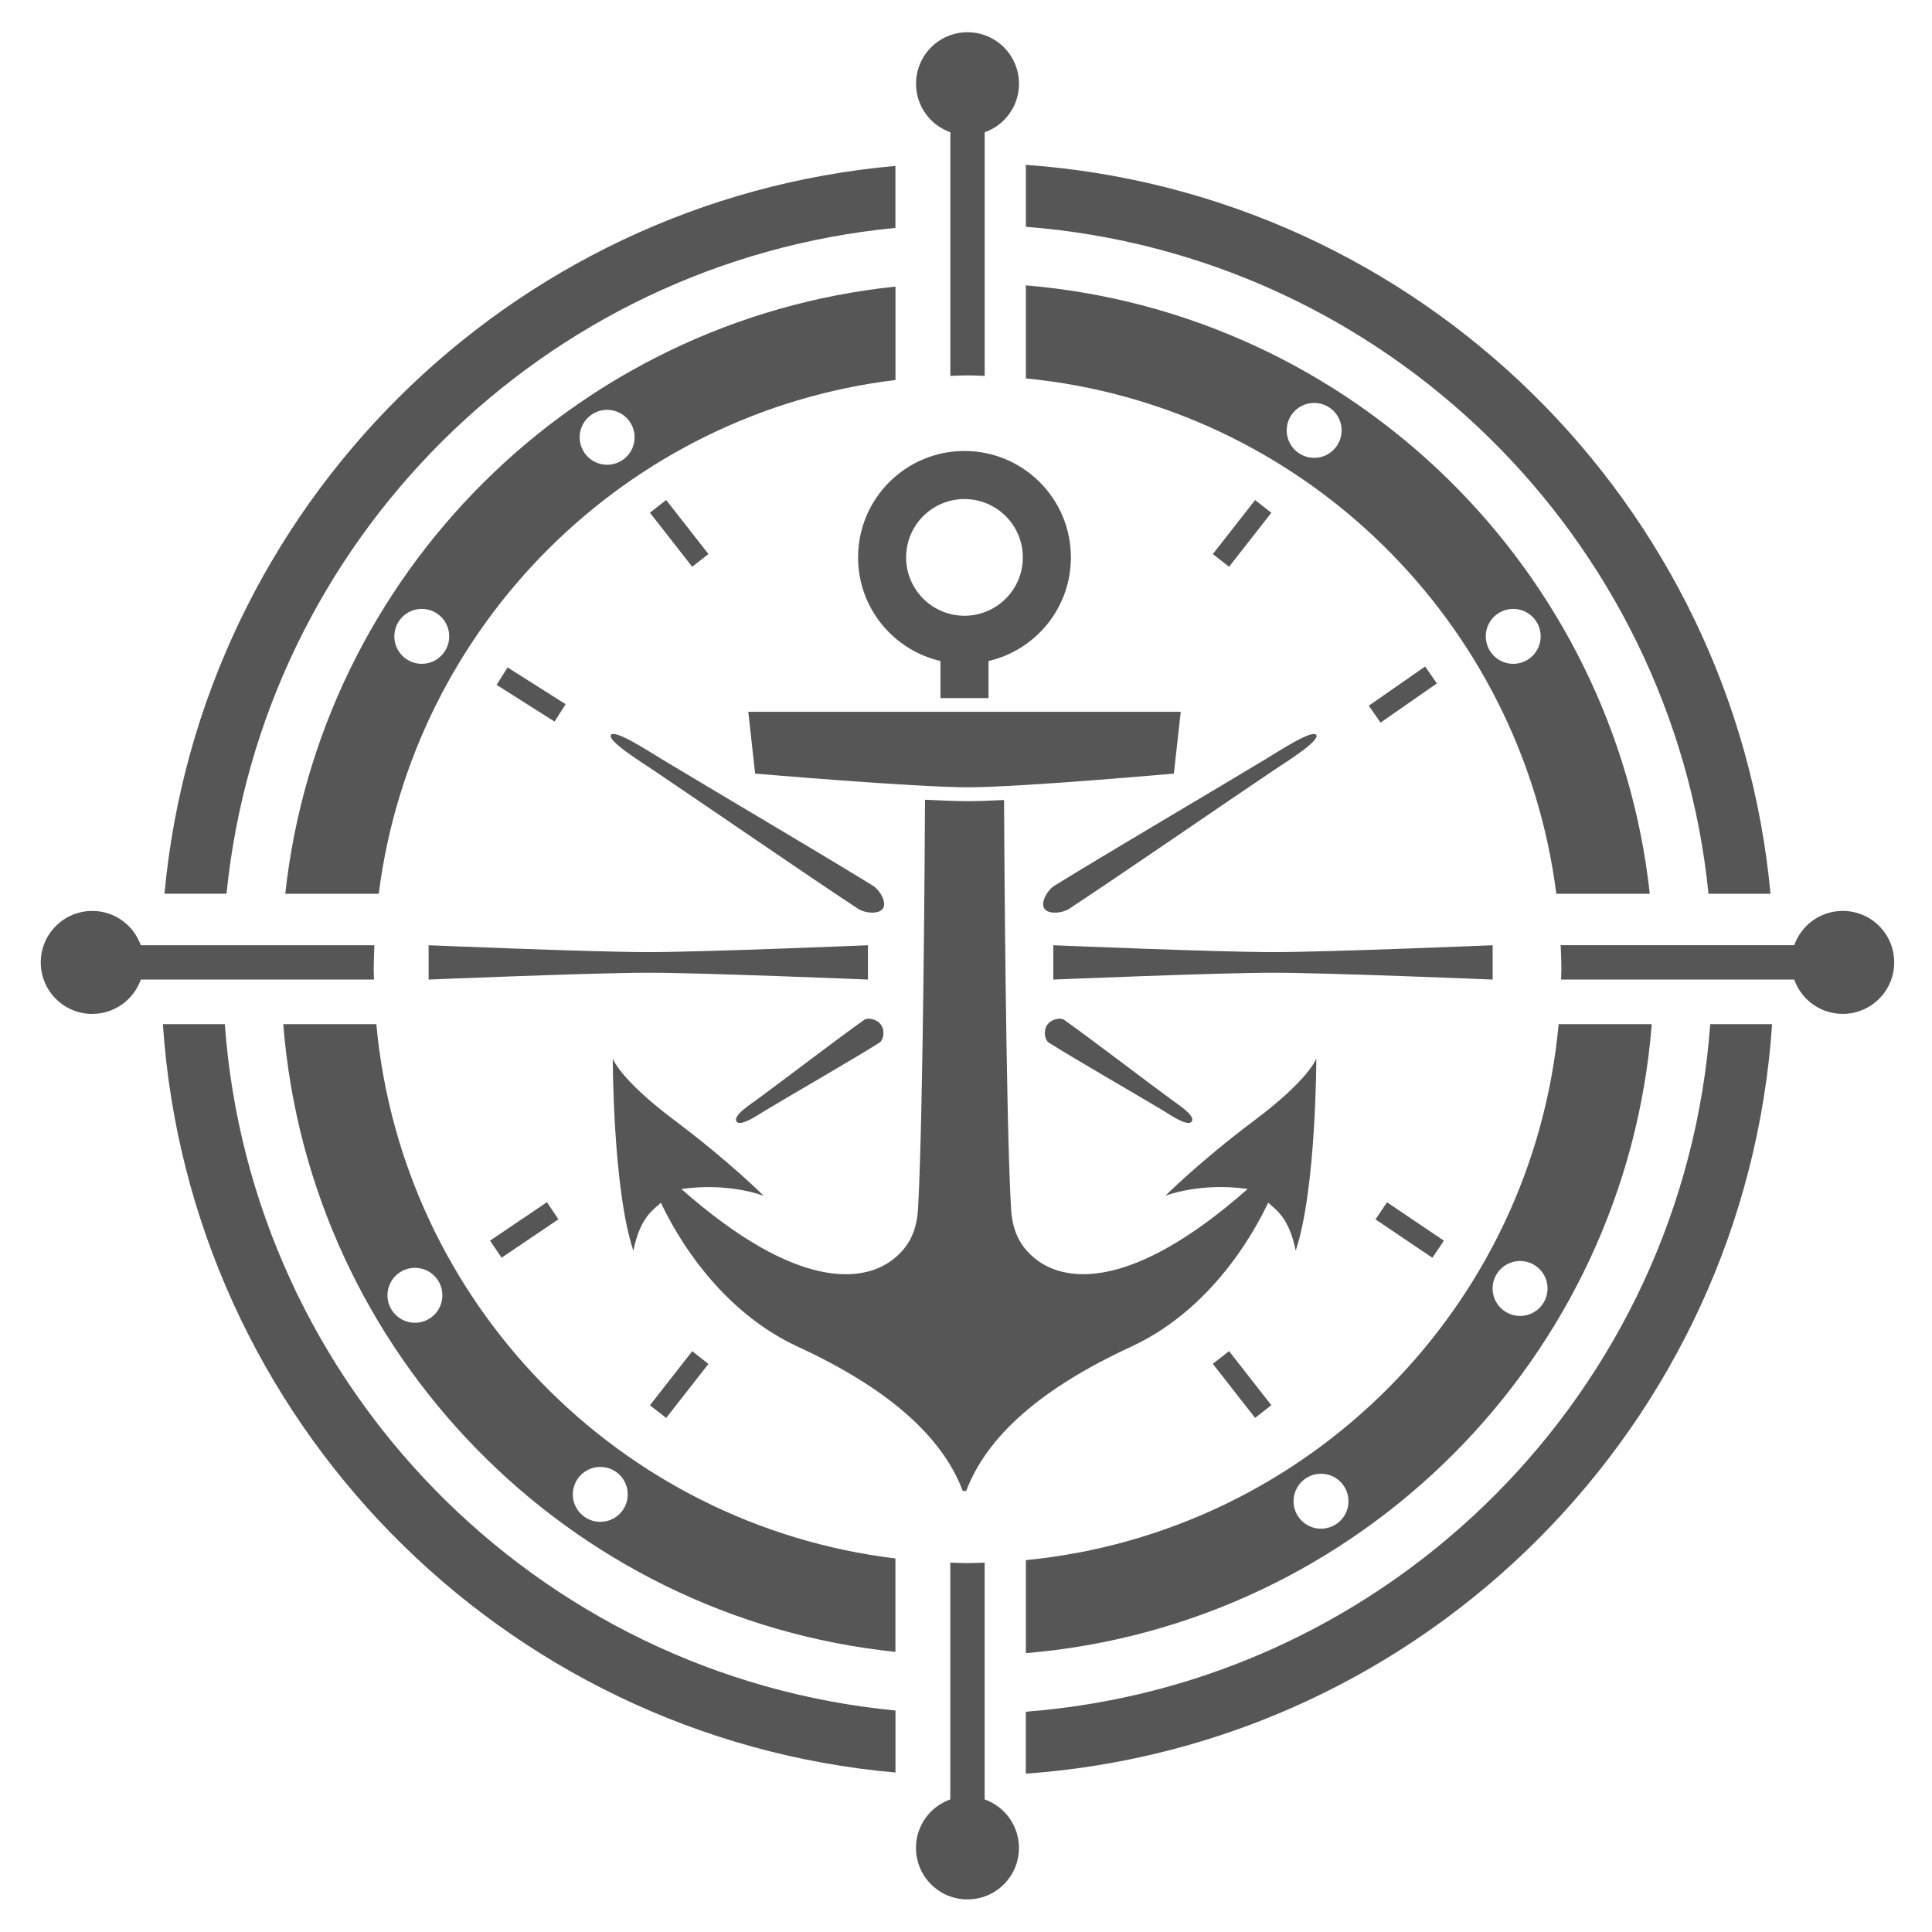
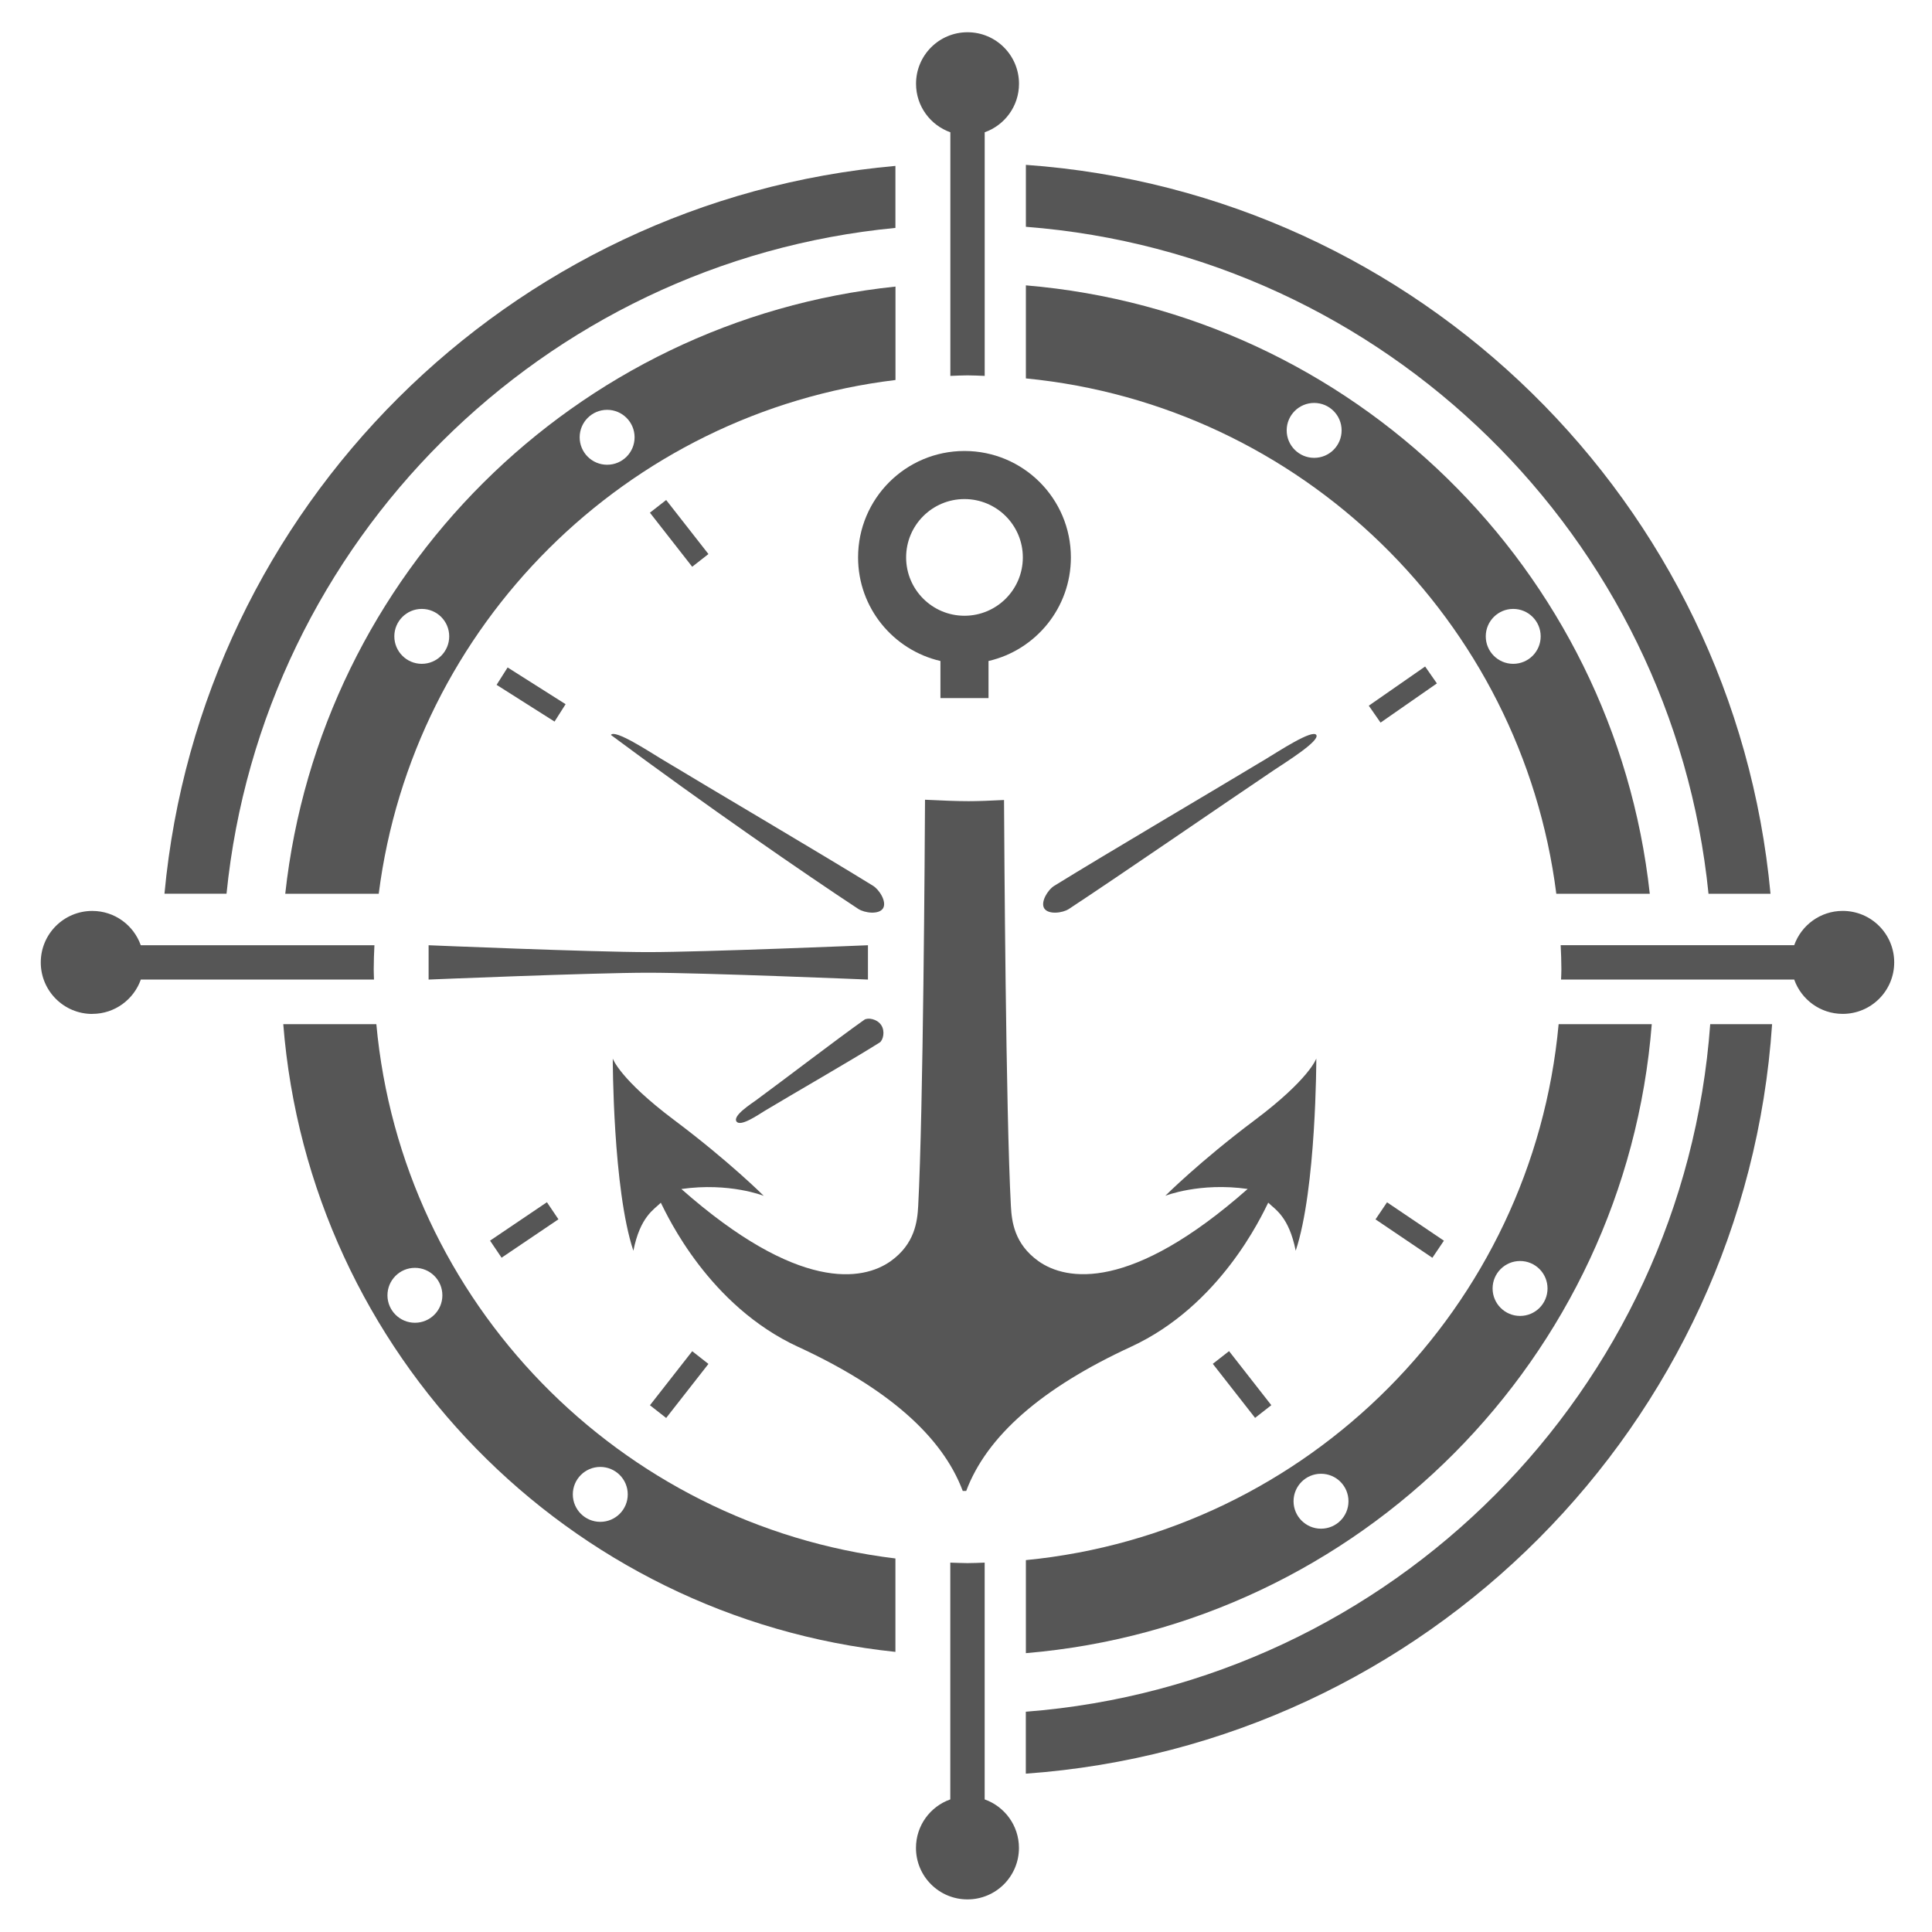
<svg xmlns="http://www.w3.org/2000/svg" width="256px" height="256px" viewBox="0 0 256 256" version="1.1">
  <g id="surface1">
    <path style=" stroke:none;fill-rule:nonzero;fill:rgb(33.725%,33.725%,33.725%);fill-opacity:1;" d="M 118.648 30.207 L 118.648 21.984 C 67.395 26.523 26.551 67.234 21.793 118.422 L 30.016 118.422 C 34.715 71.758 71.918 34.688 118.648 30.199 Z M 118.648 30.207 " />
    <path style=" stroke:none;fill-rule:nonzero;fill:rgb(33.725%,33.725%,33.725%);fill-opacity:1;" d="M 226.379 118.43 L 234.602 118.43 C 229.793 66.633 188.035 25.562 135.934 21.844 L 135.934 30.051 C 183.508 33.742 221.629 71.164 226.387 118.434 Z M 226.379 118.43 " />
    <path style=" stroke:none;fill-rule:nonzero;fill:rgb(33.725%,33.725%,33.725%);fill-opacity:1;" d="M 226.613 135.707 C 223.078 184.258 184.418 223.055 135.926 226.812 L 135.926 235.02 C 188.934 231.227 231.242 188.773 234.812 135.707 Z M 226.613 135.707 " />
-     <path style=" stroke:none;fill-rule:nonzero;fill:rgb(33.725%,33.725%,33.725%);fill-opacity:1;" d="M 29.781 135.707 L 21.582 135.707 C 25.109 188.164 66.496 230.254 118.656 234.871 L 118.656 226.652 C 71.02 222.074 33.281 183.641 29.789 135.707 Z M 29.781 135.707 " />
    <path style=" stroke:none;fill-rule:nonzero;fill:rgb(33.725%,33.725%,33.725%);fill-opacity:1;" d="M 37.797 118.43 L 50.184 118.43 C 54.707 82.836 82.996 54.672 118.656 50.352 L 118.656 37.973 C 76.203 42.402 42.438 76.035 37.797 118.43 Z M 55.887 87.961 C 53.883 87.961 52.25 86.328 52.25 84.32 C 52.25 82.316 53.875 80.684 55.887 80.684 C 57.898 80.684 59.523 82.309 59.523 84.32 C 59.523 86.332 57.898 87.961 55.887 87.961 Z M 80.449 54.305 C 82.453 54.305 84.086 55.93 84.086 57.945 C 84.086 59.957 82.461 61.582 80.449 61.582 C 78.434 61.582 76.809 59.949 76.809 57.945 C 76.809 55.938 78.434 54.305 80.449 54.305 Z M 80.449 54.305 " />
    <path style=" stroke:none;fill-rule:nonzero;fill:rgb(33.725%,33.725%,33.725%);fill-opacity:1;" d="M 49.867 135.707 L 37.535 135.707 C 40.988 179.375 75.285 214.359 118.648 218.883 L 118.648 206.504 C 82.082 202.074 53.25 172.578 49.867 135.707 Z M 54.98 175.273 C 52.973 175.273 51.34 173.641 51.34 171.637 C 51.34 169.629 52.965 167.996 54.98 167.996 C 56.992 167.996 58.617 169.621 58.617 171.637 C 58.617 173.648 56.992 175.273 54.98 175.273 Z M 79.539 194.375 C 81.547 194.375 83.18 196 83.18 198.012 C 83.18 200.027 81.555 201.652 79.539 201.652 C 77.527 201.652 75.902 200.02 75.902 198.012 C 75.902 196.008 77.527 194.375 79.539 194.375 Z M 79.539 194.375 " />
    <path style=" stroke:none;fill-rule:nonzero;fill:rgb(33.725%,33.725%,33.725%);fill-opacity:1;" d="M 218.863 135.707 L 206.527 135.707 C 203.086 173.195 173.355 203.07 135.934 206.723 L 135.934 219.051 C 180.148 215.324 215.363 179.98 218.867 135.707 Z M 201.418 167.09 C 203.422 167.09 205.055 168.715 205.055 170.727 C 205.055 172.742 203.43 174.367 201.418 174.367 C 199.402 174.367 197.777 172.734 197.777 170.727 C 197.777 168.723 199.402 167.09 201.418 167.09 Z M 175.039 202.559 C 173.035 202.559 171.402 200.926 171.402 198.922 C 171.402 196.914 173.027 195.281 175.039 195.281 C 177.055 195.281 178.68 196.906 178.68 198.922 C 178.68 200.934 177.055 202.559 175.039 202.559 Z M 175.039 202.559 " />
    <path style=" stroke:none;fill-rule:nonzero;fill:rgb(33.725%,33.725%,33.725%);fill-opacity:1;" d="M 206.219 118.43 L 218.605 118.43 C 213.898 75.434 179.234 41.457 135.934 37.812 L 135.934 50.141 C 172.449 53.707 201.621 82.227 206.219 118.43 Z M 200.508 80.684 C 202.516 80.684 204.148 82.309 204.148 84.32 C 204.148 86.332 202.523 87.961 200.508 87.961 C 198.496 87.961 196.871 86.328 196.871 84.32 C 196.871 82.316 198.496 80.684 200.508 80.684 Z M 174.133 60.668 C 172.125 60.668 170.492 59.035 170.492 57.027 C 170.492 55.023 172.117 53.391 174.133 53.391 C 176.145 53.391 177.77 55.016 177.77 57.027 C 177.77 59.043 176.145 60.668 174.133 60.668 Z M 174.133 60.668 " />
    <path style=" stroke:none;fill-rule:nonzero;fill:rgb(33.725%,33.725%,33.725%);fill-opacity:1;" d="M 125.926 17.527 L 125.926 49.809 C 126.68 49.781 127.434 49.738 128.203 49.738 C 128.969 49.738 129.715 49.781 130.477 49.809 L 130.477 17.527 C 133.129 16.59 135.023 14.07 135.023 11.098 C 135.023 7.328 131.973 4.273 128.203 4.273 C 124.43 4.273 121.379 7.328 121.379 11.098 C 121.379 14.07 123.281 16.59 125.926 17.527 Z M 125.926 17.527 " />
    <path style=" stroke:none;fill-rule:nonzero;fill:rgb(33.725%,33.725%,33.725%);fill-opacity:1;" d="M 130.473 238.43 L 130.473 207.055 C 129.715 207.082 128.961 207.121 128.195 207.121 C 127.426 207.121 126.68 207.074 125.918 207.055 L 125.918 238.43 C 123.266 239.367 121.371 241.887 121.371 244.859 C 121.371 248.629 124.422 251.68 128.195 251.68 C 131.965 251.68 135.016 248.629 135.016 244.859 C 135.016 241.887 133.113 239.367 130.473 238.43 Z M 130.473 238.43 " />
    <path style=" stroke:none;fill-rule:nonzero;fill:rgb(33.725%,33.725%,33.725%);fill-opacity:1;" d="M 12.234 134.344 C 15.207 134.344 17.723 132.441 18.66 129.797 L 49.555 129.797 C 49.547 129.344 49.52 128.891 49.52 128.438 C 49.52 127.367 49.562 126.312 49.613 125.25 L 18.652 125.25 C 17.715 122.602 15.199 120.703 12.227 120.703 C 8.457 120.703 5.402 123.758 5.402 127.527 C 5.402 131.297 8.457 134.352 12.227 134.352 Z M 12.234 134.344 " />
    <path style=" stroke:none;fill-rule:nonzero;fill:rgb(33.725%,33.725%,33.725%);fill-opacity:1;" d="M 206.797 125.25 C 206.848 126.305 206.891 127.367 206.891 128.438 C 206.891 128.898 206.863 129.344 206.848 129.797 L 237.742 129.797 C 238.68 132.449 241.199 134.344 244.168 134.344 C 247.941 134.344 250.992 131.289 250.992 127.52 C 250.992 123.75 247.941 120.699 244.168 120.699 C 241.199 120.699 238.68 122.602 237.742 125.242 L 206.797 125.242 Z M 206.797 125.25 " />
    <path style=" stroke:none;fill-rule:nonzero;fill:rgb(33.725%,33.725%,33.725%);fill-opacity:1;" d="M 86.117 67.934 L 88.27 66.254 L 93.871 73.414 L 91.719 75.098 Z M 86.117 67.934 " />
-     <path style=" stroke:none;fill-rule:nonzero;fill:rgb(33.725%,33.725%,33.725%);fill-opacity:1;" d="M 160.707 73.418 L 166.309 66.258 L 168.461 67.941 L 162.859 75.102 Z M 160.707 73.418 " />
    <path style=" stroke:none;fill-rule:nonzero;fill:rgb(33.725%,33.725%,33.725%);fill-opacity:1;" d="M 160.703 180.715 L 162.855 179.031 L 168.457 186.195 L 166.305 187.875 Z M 160.703 180.715 " />
    <path style=" stroke:none;fill-rule:nonzero;fill:rgb(33.725%,33.725%,33.725%);fill-opacity:1;" d="M 86.121 186.203 L 91.723 179.043 L 93.871 180.727 L 88.27 187.887 Z M 86.121 186.203 " />
    <path style=" stroke:none;fill-rule:nonzero;fill:rgb(33.725%,33.725%,33.725%);fill-opacity:1;" d="M 64.934 164.391 L 72.469 159.301 L 73.996 161.562 L 66.461 166.652 Z M 64.934 164.391 " />
    <path style=" stroke:none;fill-rule:nonzero;fill:rgb(33.725%,33.725%,33.725%);fill-opacity:1;" d="M 182.262 161.574 L 183.789 159.312 L 191.324 164.398 L 189.797 166.664 Z M 182.262 161.574 " />
    <path style=" stroke:none;fill-rule:nonzero;fill:rgb(33.725%,33.725%,33.725%);fill-opacity:1;" d="M 65.801 90.746 L 67.262 88.441 L 74.945 93.309 L 73.48 95.613 Z M 65.801 90.746 " />
    <path style=" stroke:none;fill-rule:nonzero;fill:rgb(33.725%,33.725%,33.725%);fill-opacity:1;" d="M 181.371 93.508 L 188.836 88.316 L 190.395 90.555 L 182.93 95.75 Z M 181.371 93.508 " />
    <path style=" stroke:none;fill-rule:nonzero;fill:rgb(33.725%,33.725%,33.725%);fill-opacity:1;" d="M 127.797 59.758 C 120.008 59.758 113.699 66.07 113.699 73.859 C 113.699 80.551 118.363 86.137 124.613 87.586 L 124.613 92.504 L 130.984 92.504 L 130.984 87.586 C 137.234 86.145 141.898 80.551 141.898 73.859 C 141.898 66.07 135.59 59.758 127.797 59.758 Z M 127.797 81.59 C 123.531 81.59 120.066 78.129 120.066 73.859 C 120.066 69.59 123.531 66.129 127.797 66.129 C 132.066 66.129 135.531 69.59 135.531 73.859 C 135.531 78.129 132.066 81.59 127.797 81.59 Z M 127.797 81.59 " />
-     <path style=" stroke:none;fill-rule:nonzero;fill:rgb(33.725%,33.725%,33.725%);fill-opacity:1;" d="M 100.059 102.504 C 100.059 102.504 121.262 104.328 128.332 104.32 C 135.141 104.32 155.543 102.504 155.543 102.504 L 156.453 94.32 L 99.152 94.32 Z M 100.059 102.504 " />
    <path style=" stroke:none;fill-rule:nonzero;fill:rgb(33.725%,33.725%,33.725%);fill-opacity:1;" d="M 105.742 178.457 C 117.562 183.914 124.84 190.281 127.57 197.559 L 128.027 197.559 C 130.758 190.281 138.031 183.914 149.855 178.457 C 161.68 173.004 167.141 161.176 168.047 159.359 C 168.957 160.266 170.777 161.176 171.688 165.727 C 174.418 157.543 174.418 140.258 174.418 140.258 C 174.418 140.258 173.508 142.988 166.234 148.441 C 158.957 153.898 154.41 158.449 154.41 158.449 C 154.41 158.449 158.957 156.637 165.324 157.543 C 149.863 171.188 141.285 169.738 137.586 167.098 C 134.402 164.82 134.059 161.848 133.949 159.82 C 133.273 147.285 133.07 111.633 133.039 106.004 C 131.172 106.102 129.543 106.16 128.34 106.16 C 126.906 106.16 124.879 106.086 122.57 105.969 C 122.543 111.48 122.336 147.266 121.664 159.828 C 121.555 161.855 121.211 164.828 118.027 167.105 C 114.328 169.746 105.75 171.195 90.285 157.551 C 96.656 156.641 101.203 158.457 101.203 158.457 C 101.203 158.457 96.656 153.91 89.379 148.449 C 82.102 142.996 81.195 140.266 81.195 140.266 C 81.195 140.266 81.195 157.551 83.926 165.734 C 84.832 161.188 86.656 160.281 87.562 159.367 C 88.473 161.18 93.934 173.012 105.754 178.465 Z M 105.742 178.457 " />
    <path style=" stroke:none;fill-rule:nonzero;fill:rgb(33.725%,33.725%,33.725%);fill-opacity:1;" d="M 115.008 129.797 L 115.008 125.25 C 115.008 125.25 93.188 126.16 85.902 126.16 C 78.617 126.16 56.793 125.25 56.793 125.25 L 56.793 129.797 C 56.793 129.797 78.617 128.891 85.902 128.891 C 93.188 128.891 115.008 129.797 115.008 129.797 Z M 115.008 129.797 " />
-     <path style=" stroke:none;fill-rule:nonzero;fill:rgb(33.725%,33.725%,33.725%);fill-opacity:1;" d="M 139.57 125.25 L 139.57 129.797 C 139.57 129.797 161.395 128.891 168.68 128.891 C 175.961 128.891 197.785 129.797 197.785 129.797 L 197.785 125.25 C 197.785 125.25 175.961 126.16 168.68 126.16 C 161.395 126.16 139.57 125.25 139.57 125.25 Z M 139.57 125.25 " />
    <path style=" stroke:none;fill-rule:nonzero;fill:rgb(33.725%,33.725%,33.725%);fill-opacity:1;" d="M 138.371 120.367 C 138.91 121.219 140.809 120.992 141.648 120.434 C 148.488 115.934 161.98 106.633 168.773 102.066 C 170.297 101.043 174.922 98.18 174.418 97.387 C 173.914 96.598 169.367 99.586 167.793 100.535 C 160.777 104.766 146.664 113.07 139.695 117.375 C 138.84 117.902 137.836 119.527 138.371 120.375 Z M 138.371 120.367 " />
    <path style=" stroke:none;fill-rule:nonzero;fill:rgb(33.725%,33.725%,33.725%);fill-opacity:1;" d="M 100.348 145.668 C 99.547 146.254 97.066 147.82 97.586 148.598 C 98.105 149.371 100.508 147.688 101.355 147.176 C 105.141 144.898 112.812 140.5 116.547 138.148 C 117.008 137.863 117.324 136.656 116.758 135.82 C 116.195 134.988 114.973 134.812 114.527 135.125 C 110.918 137.676 103.902 143.055 100.34 145.668 Z M 100.348 145.668 " />
-     <path style=" stroke:none;fill-rule:nonzero;fill:rgb(33.725%,33.725%,33.725%);fill-opacity:1;" d="M 80.953 97.387 C 80.449 98.18 85.082 101.043 86.598 102.066 C 93.391 106.641 106.875 115.934 113.723 120.434 C 114.562 120.984 116.457 121.219 117 120.367 C 117.543 119.52 116.531 117.895 115.676 117.367 C 108.707 113.062 94.59 104.762 87.578 100.527 C 86.012 99.586 81.457 96.59 80.953 97.383 Z M 80.953 97.387 " />
-     <path style=" stroke:none;fill-rule:nonzero;fill:rgb(33.725%,33.725%,33.725%);fill-opacity:1;" d="M 155.164 145.668 C 155.961 146.254 158.445 147.82 157.922 148.598 C 157.402 149.371 155.004 147.688 154.152 147.176 C 150.367 144.898 142.695 140.5 138.961 138.148 C 138.5 137.863 138.188 136.656 138.75 135.82 C 139.312 134.988 140.535 134.812 140.984 135.125 C 144.594 137.676 151.605 143.055 155.172 145.668 Z M 155.164 145.668 " />
+     <path style=" stroke:none;fill-rule:nonzero;fill:rgb(33.725%,33.725%,33.725%);fill-opacity:1;" d="M 80.953 97.387 C 93.391 106.641 106.875 115.934 113.723 120.434 C 114.562 120.984 116.457 121.219 117 120.367 C 117.543 119.52 116.531 117.895 115.676 117.367 C 108.707 113.062 94.59 104.762 87.578 100.527 C 86.012 99.586 81.457 96.59 80.953 97.383 Z M 80.953 97.387 " />
  </g>
</svg>